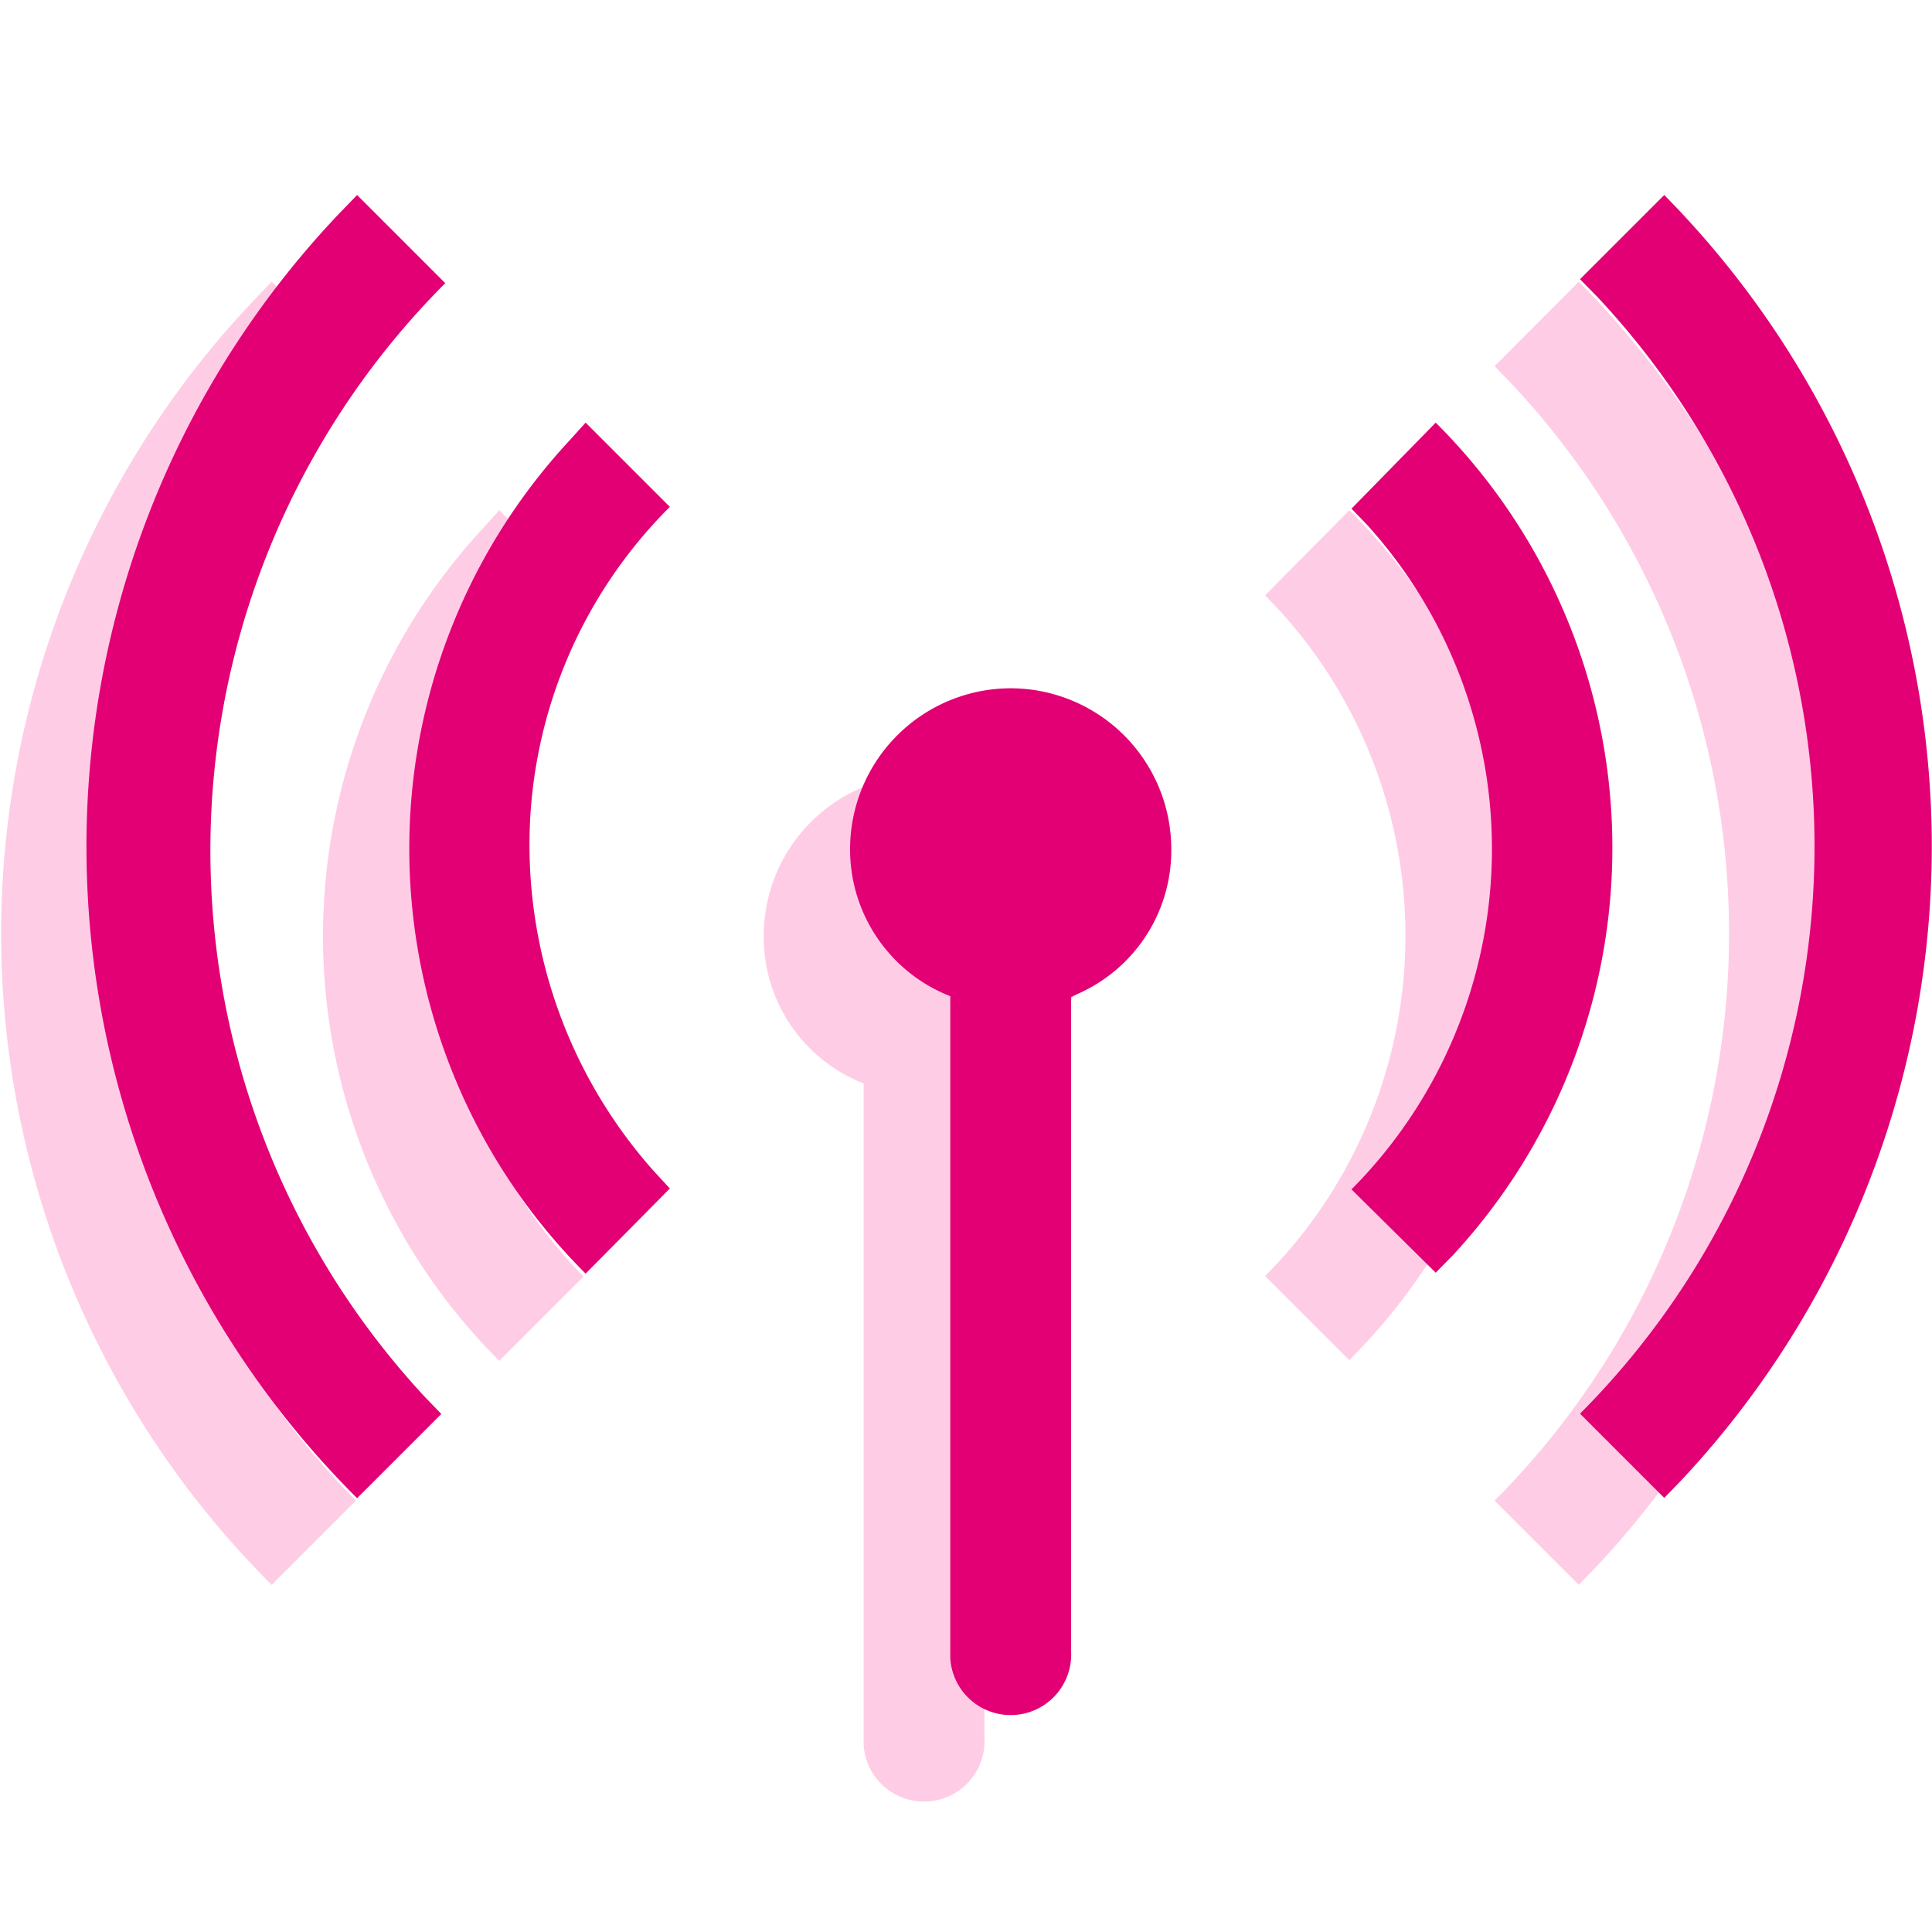
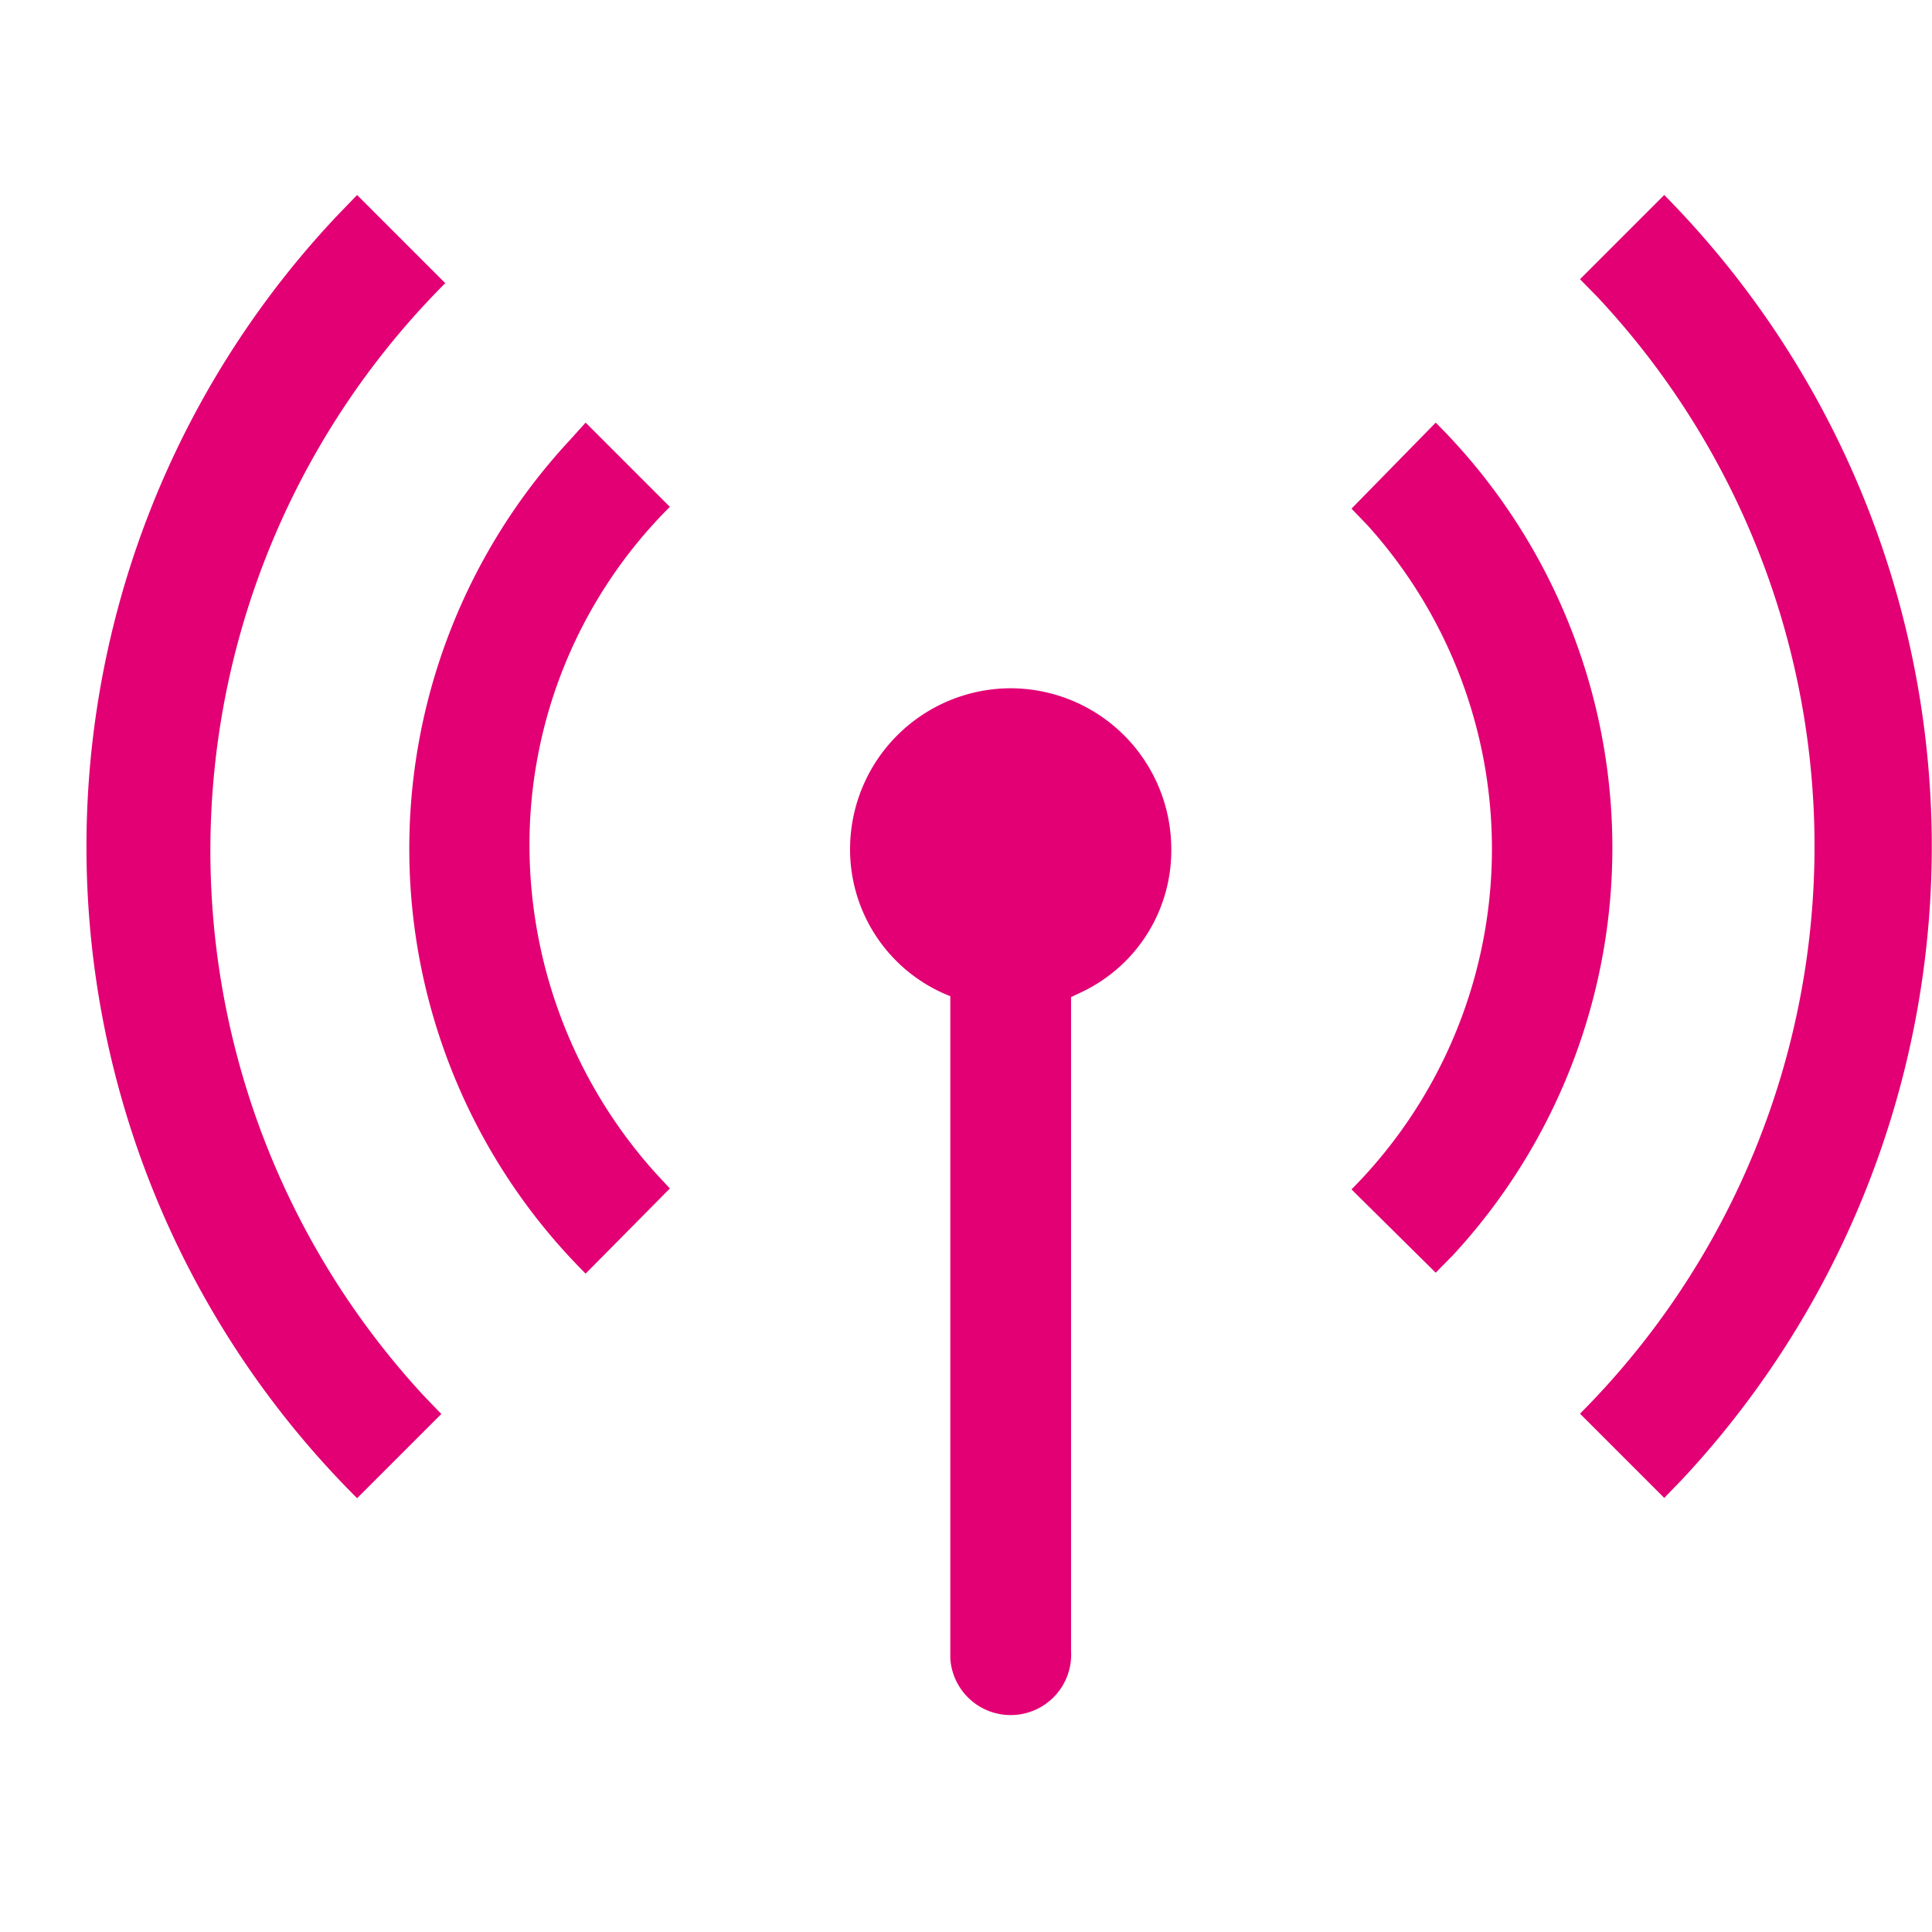
<svg xmlns="http://www.w3.org/2000/svg" viewBox="0 0 64 64">
  <defs>
    <style>.cls-1{fill:#ffcce6;}.cls-1,.cls-2{fill-rule:evenodd;}.cls-2{fill:#e20074;}.cls-3{fill:none;}</style>
  </defs>
  <g id="Layer_2" data-name="Layer 2">
    <g id="Layer_1-2" data-name="Layer 1">
      <g id="icon_content_signal_default" data-name="icon/content/signal/default">
-         <path id="Shape" class="cls-1" d="M30.62,25.67A5.33,5.33,0,0,1,35.93,31,5.2,5.2,0,0,1,33,35.72l-.39.17V57.54a2,2,0,0,1-4,.27l0-.27V35.89A5.2,5.2,0,0,1,25.3,31,5.33,5.33,0,0,1,30.62,25.67ZM9,9.33l2.92,2.92a26.58,26.58,0,0,0-.69,36.88l.56.58L9,52.5A30.46,30.46,0,0,1,8.36,10Zm43.3,0a30.71,30.71,0,0,1,.6,42.55l-.6.62-2.79-2.79a26.61,26.61,0,0,0,.56-37l-.56-.58ZM16.54,16.9l2.79,2.79A15.74,15.74,0,0,0,14.68,31a16.29,16.29,0,0,0,4.14,10.74l.51.55-2.79,2.79A19.87,19.87,0,0,1,16,17.5Zm28.16,0a19.88,19.88,0,0,1,.57,27.56l-.57.6-2.79-2.79a16,16,0,0,0,.52-22l-.52-.55Z" />
-       </g>
+         </g>
      <g id="icon_content_signal_default-2" data-name="icon/content/signal/default">
        <path id="Shape-2" data-name="Shape" class="cls-2" d="M33.48,22.8a5.33,5.33,0,0,1,5.32,5.31,5.19,5.19,0,0,1-2.94,4.74l-.38.18V54.68a2,2,0,0,1-4,.26l0-.26V33a5.22,5.22,0,0,1-3.32-4.92A5.33,5.33,0,0,1,33.48,22.8ZM11.83,6.46l2.92,2.92a26.6,26.6,0,0,0-.69,36.88l.56.58-2.79,2.79a30.46,30.46,0,0,1-.61-42.54Zm43.3,0A30.71,30.71,0,0,1,55.73,49l-.6.62-2.79-2.79a26.62,26.62,0,0,0,.57-37l-.57-.58ZM19.4,14l2.79,2.79a15.8,15.8,0,0,0-4.65,11.29,16.27,16.27,0,0,0,4.15,10.75l.5.54L19.4,42.19a19.88,19.88,0,0,1-.57-27.56Zm28.16,0a19.88,19.88,0,0,1,.58,27.57l-.58.59L44.77,39.4a16,16,0,0,0,.53-22l-.53-.55Z" />
      </g>
-       <rect class="cls-3" width="64" height="64" />
    </g>
  </g>
</svg>